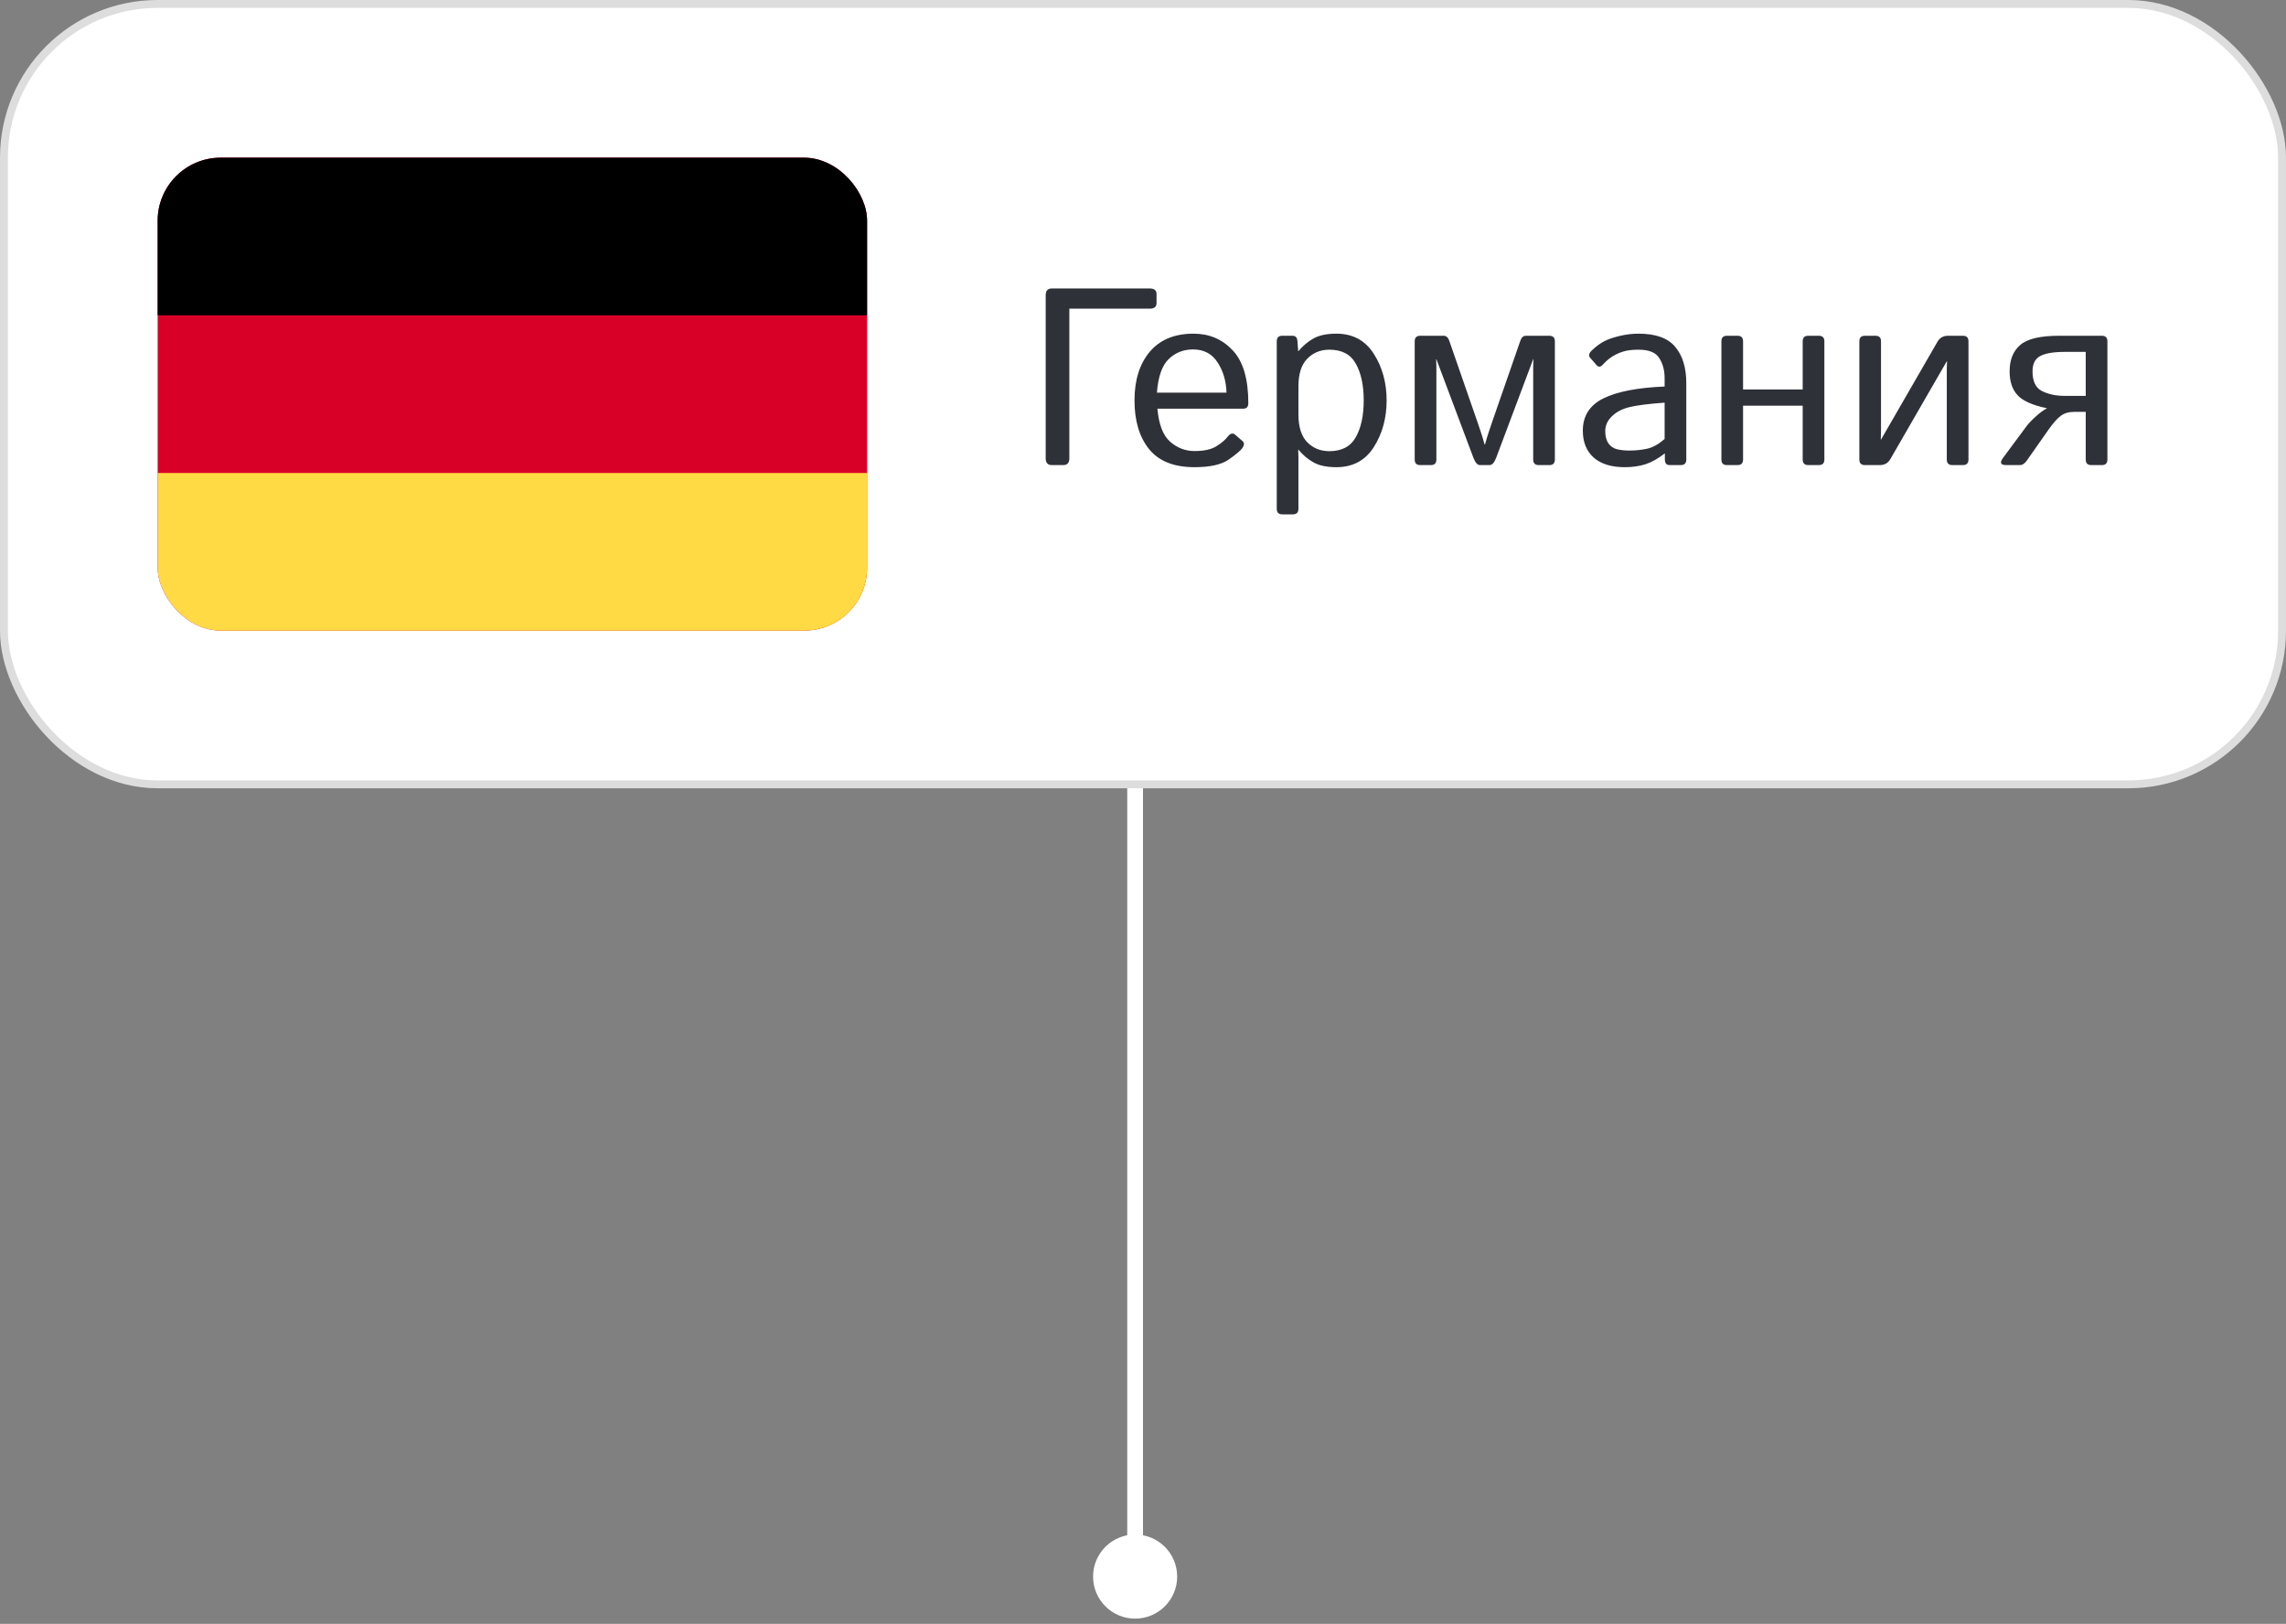
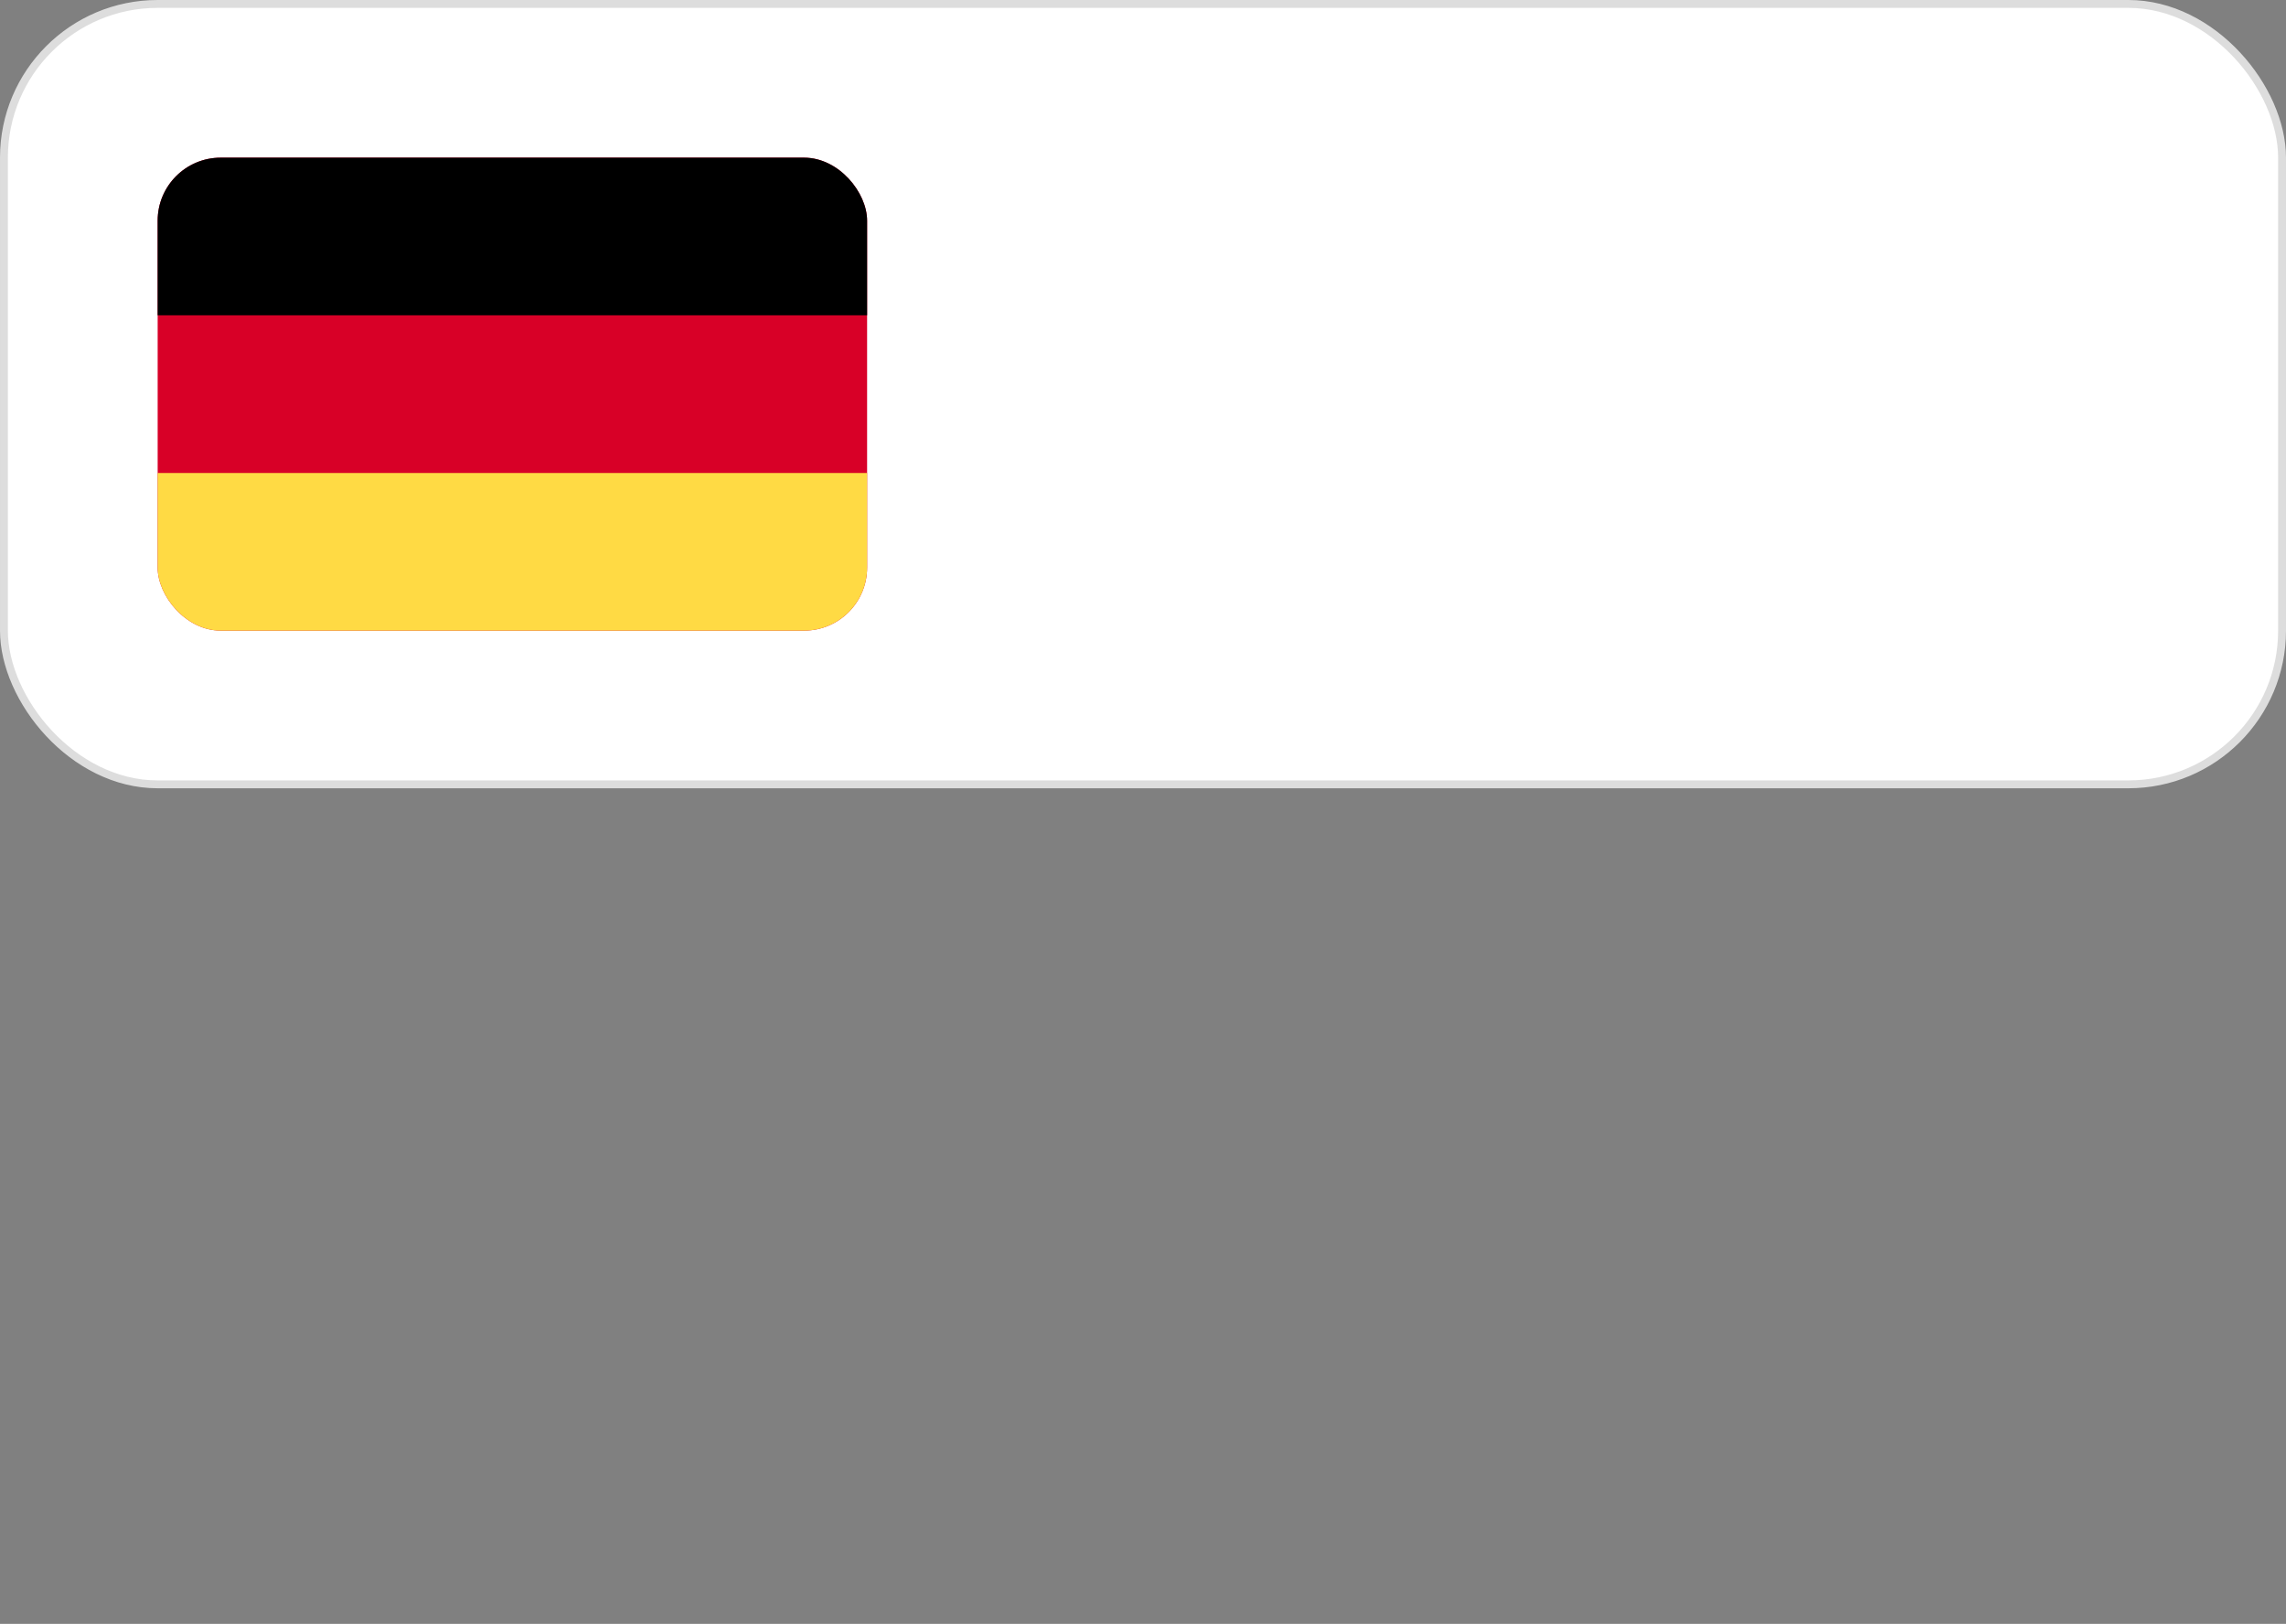
<svg xmlns="http://www.w3.org/2000/svg" width="145" height="103" viewBox="0 0 145 103" fill="none">
  <rect x="0" y="0" width="145" height="103" fill="#808080" stroke="none" />
-   <path d="M72 97.333C70.527 97.333 69.333 98.527 69.333 100C69.333 101.473 70.527 102.667 72 102.667C73.473 102.667 74.667 101.473 74.667 100C74.667 98.527 73.473 97.333 72 97.333ZM72 44L71.5 44L71.5 100L72 100L72.5 100L72.5 44L72 44Z" fill="white" />
  <rect x="0.25" y="0.25" width="144.5" height="49.5" rx="9.75" fill="white" />
  <rect x="0.25" y="0.25" width="144.5" height="49.5" rx="9.75" stroke="#DDDDDD" stroke-width="0.5" />
  <g clip-path="url(#clip0_600_1922)">
    <path d="M10 10H55V40H10V10Z" fill="#D80027" />
    <path d="M10 10H55V20H10V10Z" fill="black" />
    <path d="M10 30H55V39.999H10V30Z" fill="#FFDA44" />
  </g>
-   <path d="M66.719 29.5C66.458 29.5 66.328 29.357 66.328 29.07V18.727C66.328 18.44 66.458 18.297 66.719 18.297H72.93C73.216 18.297 73.359 18.414 73.359 18.648V19.227C73.359 19.461 73.216 19.578 72.93 19.578H67.828V29.07C67.828 29.357 67.698 29.5 67.438 29.5H66.719ZM71.961 25.398C71.961 24.107 72.284 23.078 72.93 22.312C73.576 21.547 74.5 21.164 75.703 21.164C76.703 21.164 77.531 21.516 78.188 22.219C78.849 22.917 79.18 24.034 79.18 25.57C79.18 25.805 79.073 25.922 78.859 25.922H73.414C73.503 26.927 73.773 27.628 74.227 28.023C74.68 28.414 75.193 28.609 75.766 28.609C76.37 28.609 76.833 28.508 77.156 28.305C77.479 28.102 77.716 27.901 77.867 27.703C78.034 27.484 78.195 27.443 78.352 27.578L78.812 27.977C78.932 28.081 78.932 28.224 78.812 28.406C78.713 28.557 78.43 28.799 77.961 29.133C77.497 29.466 76.766 29.633 75.766 29.633C74.463 29.633 73.503 29.25 72.883 28.484C72.268 27.719 71.961 26.69 71.961 25.398ZM73.383 24.906H77.797C77.776 24.177 77.588 23.539 77.234 22.992C76.88 22.44 76.359 22.164 75.672 22.164C75.068 22.164 74.555 22.367 74.133 22.773C73.711 23.174 73.461 23.885 73.383 24.906ZM81.336 32.625C81.102 32.625 80.984 32.508 80.984 32.273V21.648C80.984 21.414 81.102 21.297 81.336 21.297H81.992C82.18 21.297 82.281 21.414 82.297 21.648L82.344 22.273H82.359C82.646 21.93 82.969 21.659 83.328 21.461C83.688 21.263 84.167 21.164 84.766 21.164C85.807 21.164 86.599 21.591 87.141 22.445C87.682 23.294 87.953 24.279 87.953 25.398C87.953 26.518 87.682 27.505 87.141 28.359C86.599 29.208 85.807 29.633 84.766 29.633C84.167 29.633 83.688 29.534 83.328 29.336C82.969 29.138 82.646 28.867 82.359 28.523H82.344C82.354 28.68 82.359 28.838 82.359 29V32.273C82.359 32.508 82.242 32.625 82.008 32.625H81.336ZM82.359 26.297C82.359 27.078 82.544 27.662 82.914 28.047C83.289 28.427 83.758 28.617 84.32 28.617C85.112 28.617 85.672 28.32 86 27.727C86.333 27.133 86.5 26.357 86.5 25.398C86.5 24.44 86.333 23.664 86 23.07C85.672 22.477 85.112 22.18 84.32 22.18C83.758 22.18 83.289 22.372 82.914 22.758C82.544 23.138 82.359 23.719 82.359 24.5V26.297ZM90.086 29.5C89.852 29.5 89.734 29.383 89.734 29.148V21.648C89.734 21.414 89.852 21.297 90.086 21.297H91.57C91.732 21.297 91.849 21.398 91.922 21.602L93.711 26.758C93.747 26.867 93.815 27.068 93.914 27.359C94.013 27.651 94.096 27.927 94.164 28.188H94.195C94.263 27.927 94.346 27.651 94.445 27.359C94.544 27.068 94.612 26.867 94.648 26.758L96.438 21.602C96.51 21.398 96.628 21.297 96.789 21.297H98.273C98.508 21.297 98.625 21.414 98.625 21.648V29.148C98.625 29.383 98.508 29.5 98.273 29.5H97.602C97.367 29.5 97.25 29.383 97.25 29.148V23.25C97.25 23.094 97.255 22.938 97.266 22.781H97.25L94.906 29.023C94.787 29.341 94.646 29.5 94.484 29.5H93.875C93.713 29.5 93.573 29.341 93.453 29.023L91.109 22.781H91.094C91.104 22.938 91.109 23.094 91.109 23.25V29.148C91.109 29.383 90.992 29.5 90.758 29.5H90.086ZM100.398 27.312C100.398 26.385 100.831 25.706 101.695 25.273C102.565 24.841 103.862 24.588 105.586 24.516V23.984C105.586 23.495 105.474 23.073 105.25 22.719C105.031 22.359 104.594 22.18 103.938 22.18C103.521 22.18 103.188 22.221 102.938 22.305C102.688 22.383 102.458 22.49 102.25 22.625C102.047 22.755 101.852 22.924 101.664 23.133C101.523 23.289 101.391 23.297 101.266 23.156L100.859 22.688C100.745 22.557 100.784 22.401 100.977 22.219C101.253 21.958 101.521 21.763 101.781 21.633C102.042 21.503 102.365 21.393 102.75 21.305C103.141 21.211 103.536 21.164 103.938 21.164C105.026 21.164 105.802 21.445 106.266 22.008C106.729 22.565 106.961 23.331 106.961 24.305V29.148C106.961 29.383 106.844 29.5 106.609 29.5H105.906C105.703 29.5 105.602 29.383 105.602 29.148V28.766H105.586C105.174 29.088 104.771 29.315 104.375 29.445C103.984 29.57 103.547 29.633 103.062 29.633C102.208 29.633 101.549 29.43 101.086 29.023C100.628 28.612 100.398 28.042 100.398 27.312ZM101.82 27.344C101.82 27.667 101.888 27.927 102.023 28.125C102.159 28.318 102.346 28.443 102.586 28.5C102.826 28.552 103.076 28.578 103.336 28.578C103.737 28.578 104.117 28.539 104.477 28.461C104.836 28.383 105.206 28.177 105.586 27.844V25.539C104.534 25.617 103.784 25.713 103.336 25.828C102.888 25.938 102.523 26.13 102.242 26.406C101.961 26.677 101.82 26.99 101.82 27.344ZM109.539 29.5C109.305 29.5 109.188 29.383 109.188 29.148V21.648C109.188 21.414 109.305 21.297 109.539 21.297H110.211C110.445 21.297 110.562 21.414 110.562 21.648V24.703H114.344V21.648C114.344 21.414 114.461 21.297 114.695 21.297H115.367C115.602 21.297 115.719 21.414 115.719 21.648V29.148C115.719 29.383 115.602 29.5 115.367 29.5H114.695C114.461 29.5 114.344 29.383 114.344 29.148V25.734H110.562V29.148C110.562 29.383 110.445 29.5 110.211 29.5H109.539ZM118.289 29.5C118.055 29.5 117.938 29.383 117.938 29.148V21.648C117.938 21.414 118.055 21.297 118.289 21.297H118.961C119.195 21.297 119.312 21.414 119.312 21.648V27.414C119.312 27.57 119.307 27.727 119.297 27.883H119.312L122.891 21.68C123.036 21.424 123.26 21.297 123.562 21.297H124.508C124.742 21.297 124.859 21.414 124.859 21.648V29.148C124.859 29.383 124.742 29.5 124.508 29.5H123.836C123.602 29.5 123.484 29.383 123.484 29.148V23.383C123.484 23.227 123.49 23.07 123.5 22.914H123.484L119.906 29.117C119.76 29.372 119.536 29.5 119.234 29.5H118.289ZM127.258 29.5C126.893 29.5 126.826 29.346 127.055 29.039L128.531 27.047C128.672 26.859 128.872 26.648 129.133 26.414C129.398 26.174 129.63 26.005 129.828 25.906V25.891C128.922 25.703 128.302 25.427 127.969 25.062C127.635 24.698 127.469 24.195 127.469 23.555C127.469 22.826 127.693 22.268 128.141 21.883C128.589 21.492 129.411 21.297 130.609 21.297H133.32C133.555 21.297 133.672 21.414 133.672 21.648V29.148C133.672 29.383 133.555 29.5 133.32 29.5H132.648C132.414 29.5 132.297 29.383 132.297 29.148V26.125H131.562C131.208 26.125 130.919 26.213 130.695 26.391C130.471 26.562 130.219 26.849 129.938 27.25L128.562 29.211C128.427 29.404 128.279 29.5 128.117 29.5H127.258ZM128.922 23.555C128.922 24.185 129.122 24.602 129.523 24.805C129.93 25.008 130.409 25.109 130.961 25.109H132.297V22.32H130.969C130.25 22.32 129.729 22.409 129.406 22.586C129.083 22.758 128.922 23.081 128.922 23.555Z" fill="#2E3138" />
  <defs>
    <clipPath id="clip0_600_1922">
      <rect x="10" y="10" width="45" height="30" rx="4" fill="white" />
    </clipPath>
  </defs>
</svg>